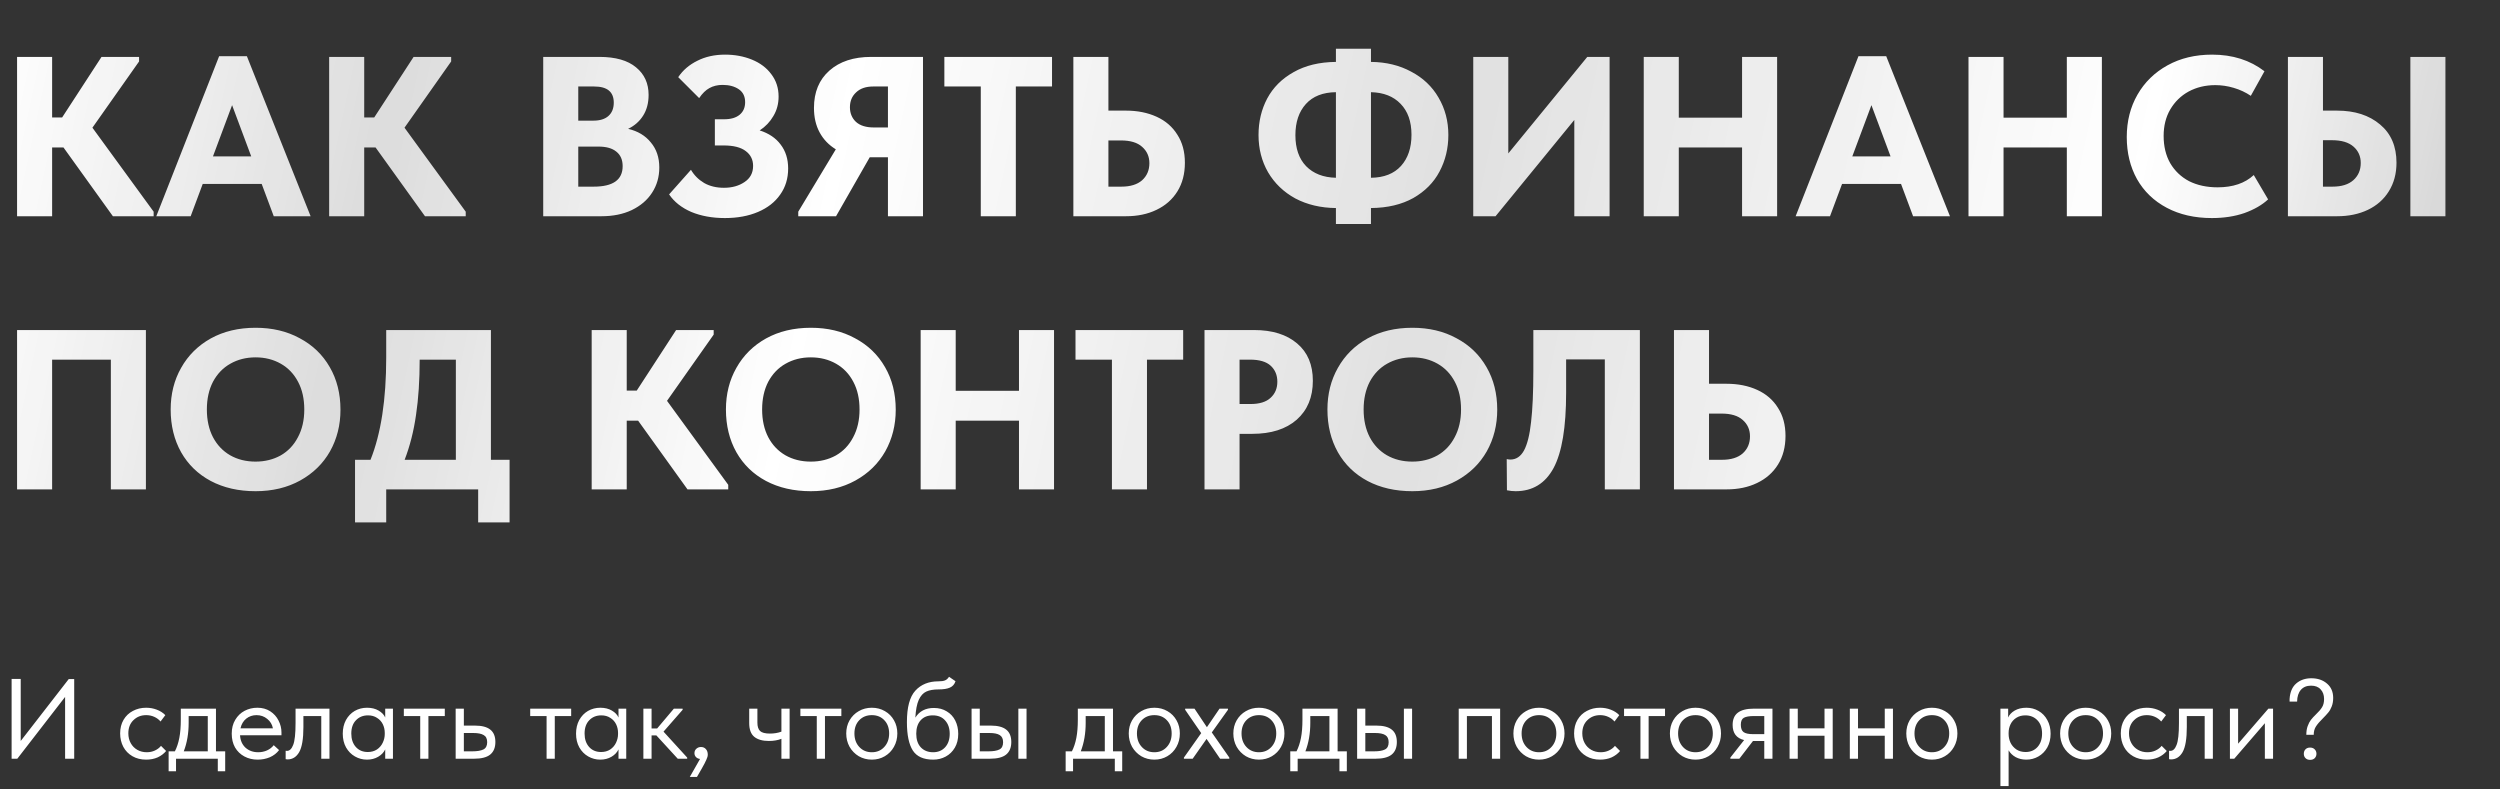
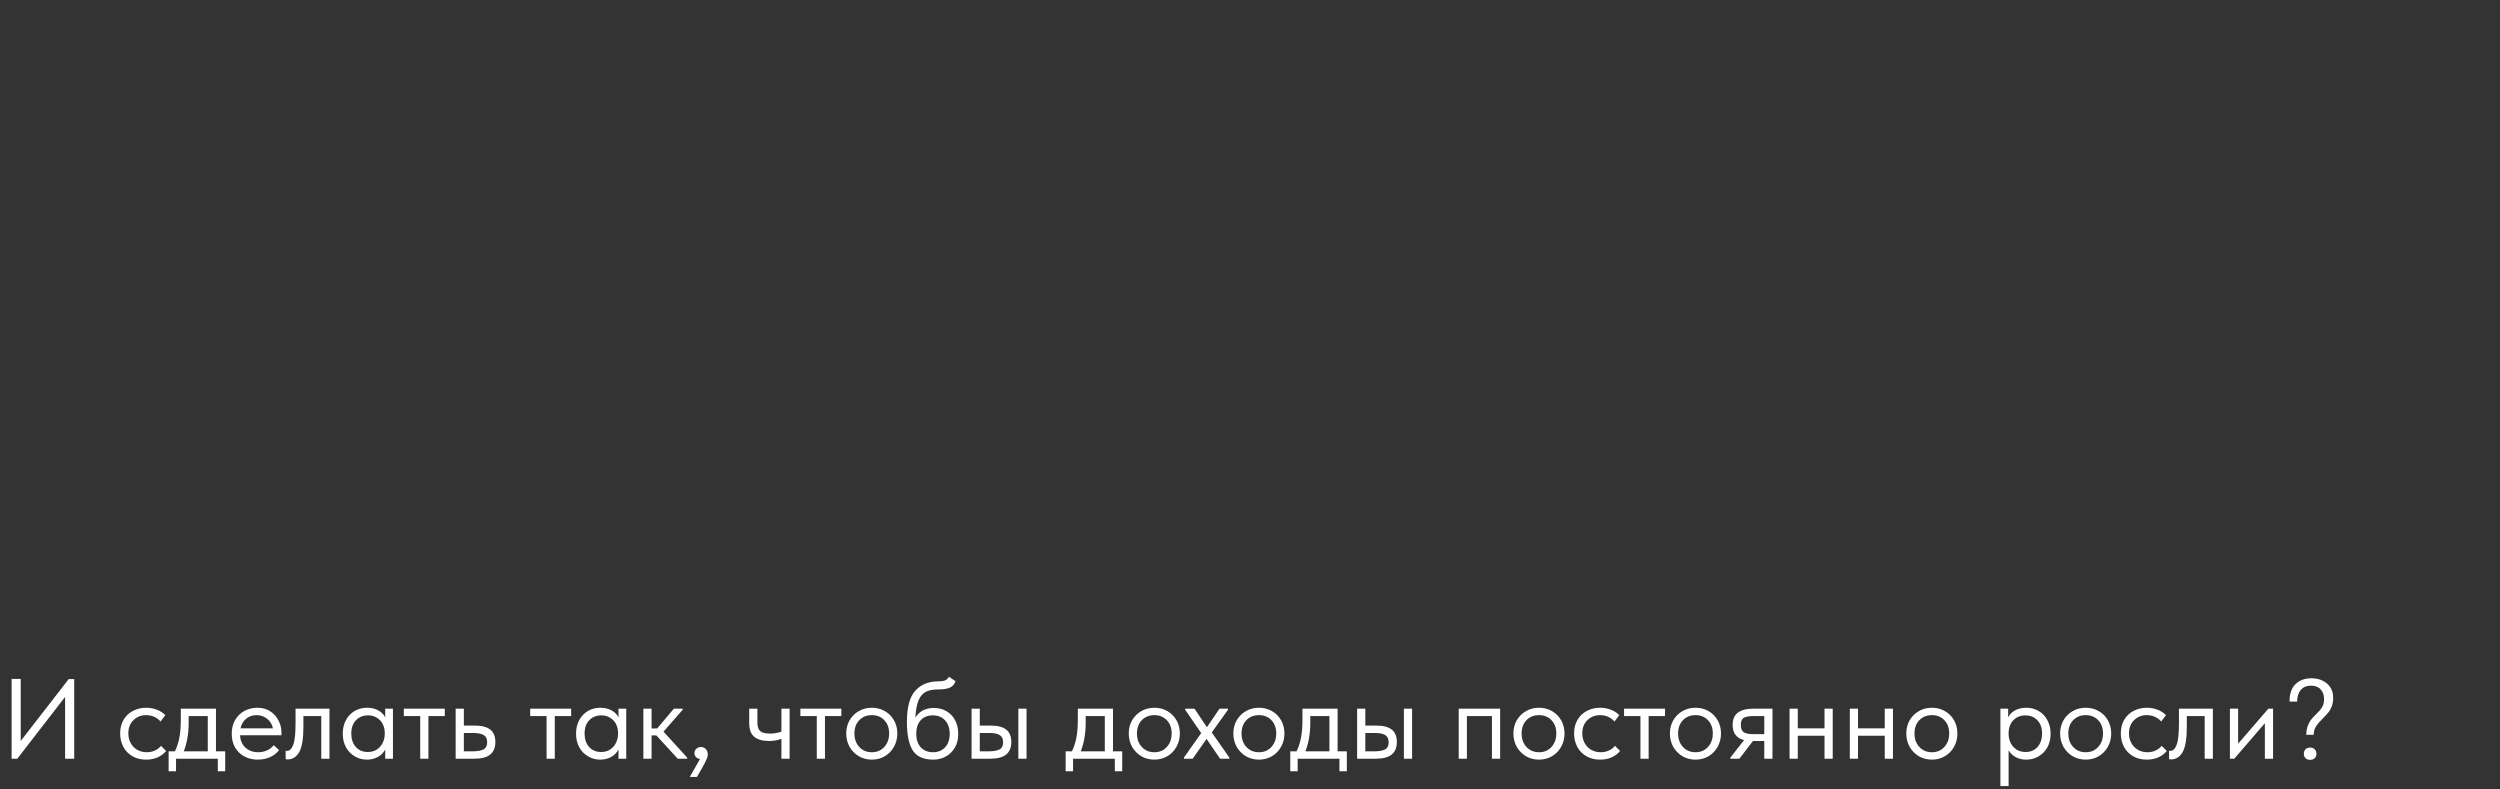
<svg xmlns="http://www.w3.org/2000/svg" width="659" height="208" viewBox="0 0 659 208" fill="none">
  <rect x="0" y="0" width="659" height="208" fill="#333333" stroke="none" />
-   <path d="M36.66 16.2L24.36 33.66L40.5 55.8V57H29.76L16.74 38.88H13.74V57H4.5V15H13.74V30.96H16.38L26.76 15H36.66V16.2ZM81.88 57H72.16L68.98 48.48H53.44L50.26 57H41.2L57.76 14.82H65.08L81.88 57ZM61.18 27.72L56.14 41.22H66.22L61.18 27.72ZM118.926 16.2L106.626 33.66L122.766 55.8V57H112.026L99.006 38.88H96.006V57H86.766V15H96.006V30.96H98.646L109.026 15H118.926V16.2ZM173.791 44.16C173.791 46.64 173.151 48.86 171.871 50.82C170.631 52.74 168.851 54.26 166.531 55.38C164.251 56.46 161.591 57 158.551 57H143.191V15H158.011C162.251 15 165.471 15.92 167.671 17.76C169.871 19.56 170.971 21.98 170.971 25.02C170.971 27.14 170.491 28.96 169.531 30.48C168.571 32 167.251 33.16 165.571 33.96C168.131 34.56 170.131 35.76 171.571 37.56C173.051 39.32 173.791 41.52 173.791 44.16ZM156.631 22.8H152.431V31.8H156.451C158.131 31.8 159.431 31.4 160.351 30.6C161.311 29.76 161.791 28.58 161.791 27.06C161.791 24.22 160.071 22.8 156.631 22.8ZM156.511 49.2C161.591 49.2 164.131 47.4 164.131 43.8C164.131 42.12 163.571 40.84 162.451 39.96C161.371 39.08 159.811 38.64 157.771 38.64H152.431V49.2H156.511ZM207.757 44.4C207.757 47.04 207.057 49.34 205.657 51.3C204.297 53.26 202.357 54.78 199.837 55.86C197.317 56.94 194.397 57.48 191.077 57.48C187.757 57.48 184.797 56.94 182.197 55.86C179.637 54.74 177.697 53.2 176.377 51.24L182.137 44.76C182.977 46.2 184.137 47.36 185.617 48.24C187.097 49.08 188.837 49.5 190.837 49.5C192.957 49.5 194.757 49 196.237 48C197.757 47 198.517 45.58 198.517 43.74C198.517 42.1 197.877 40.8 196.597 39.84C195.317 38.84 193.357 38.34 190.717 38.34H188.437V31.44H190.897C192.657 31.44 194.017 31.04 194.977 30.24C195.937 29.44 196.417 28.34 196.417 26.94C196.417 25.42 195.857 24.28 194.737 23.52C193.617 22.76 192.197 22.38 190.477 22.38C189.157 22.38 187.997 22.66 186.997 23.22C186.037 23.74 185.137 24.62 184.297 25.86L178.777 20.34C180.017 18.5 181.697 17.06 183.817 16.02C185.937 14.94 188.377 14.4 191.137 14.4C193.697 14.4 196.057 14.84 198.217 15.72C200.377 16.6 202.077 17.88 203.317 19.56C204.597 21.24 205.237 23.2 205.237 25.44C205.237 27.36 204.777 29.08 203.857 30.6C202.977 32.12 201.777 33.38 200.257 34.38C202.657 35.14 204.497 36.38 205.777 38.1C207.097 39.82 207.757 41.92 207.757 44.4ZM243.301 15V57H234.061V41.46H229.261L220.381 57H210.421V55.8L220.321 39.36C218.481 38.24 217.061 36.76 216.061 34.92C215.061 33.08 214.561 30.92 214.561 28.44C214.561 24.28 215.921 21 218.641 18.6C221.361 16.2 225.021 15 229.621 15H243.301ZM234.061 33.6V22.8H230.161C228.241 22.8 226.741 23.32 225.661 24.36C224.581 25.36 224.041 26.66 224.041 28.26C224.041 29.82 224.561 31.1 225.601 32.1C226.681 33.1 228.261 33.6 230.341 33.6H234.061ZM267.773 57H258.533V22.8H248.933V15H277.313V22.8H267.773V57ZM282.938 57V15H292.178V29.16H296.798C299.838 29.16 302.538 29.7 304.898 30.78C307.258 31.86 309.078 33.44 310.358 35.52C311.678 37.56 312.337 40.02 312.337 42.9C312.337 45.82 311.678 48.34 310.358 50.46C309.038 52.58 307.198 54.2 304.838 55.32C302.518 56.44 299.838 57 296.798 57H282.938ZM295.598 49.2C297.958 49.2 299.778 48.64 301.058 47.52C302.338 46.36 302.978 44.86 302.978 43.02C302.978 41.26 302.338 39.82 301.058 38.7C299.818 37.58 297.958 37.02 295.478 37.02H292.178V49.2H295.598ZM361.387 54.84V59.04H352.147V54.84C348.147 54.8 344.587 53.96 341.467 52.32C338.387 50.64 335.987 48.34 334.267 45.42C332.587 42.5 331.747 39.22 331.747 35.58C331.747 32.06 332.507 28.86 334.027 25.98C335.587 23.06 337.907 20.74 340.987 19.02C344.067 17.26 347.787 16.36 352.147 16.32V12.84H361.387V16.32C365.387 16.36 368.927 17.22 372.007 18.9C375.127 20.54 377.527 22.82 379.207 25.74C380.927 28.66 381.787 31.94 381.787 35.58C381.787 39.1 381.007 42.32 379.447 45.24C377.927 48.12 375.627 50.44 372.547 52.2C369.467 53.92 365.747 54.8 361.387 54.84ZM352.147 46.86V24.3C348.707 24.34 346.067 25.38 344.227 27.42C342.387 29.46 341.467 32.2 341.467 35.64C341.467 39.12 342.407 41.84 344.287 43.8C346.207 45.76 348.827 46.78 352.147 46.86ZM361.387 46.86C364.827 46.82 367.467 45.78 369.307 43.74C371.147 41.7 372.067 38.96 372.067 35.52C372.067 32.04 371.107 29.32 369.187 27.36C367.307 25.4 364.707 24.38 361.387 24.3V46.86ZM397.588 40.44L418.408 15H424.288V57H414.988V31.62L394.228 57H388.348V15H397.588V40.44ZM459.209 31.02V15H468.449V57H459.209V38.88H442.529V57H433.289V15H442.529V31.02H459.209ZM514.009 57H504.289L501.109 48.48H485.569L482.389 57H473.329L489.889 14.82H497.209L514.009 57ZM493.309 27.72L488.269 41.22H498.349L493.309 27.72ZM544.815 31.02V15H554.055V57H544.815V38.88H528.135V57H518.895V15H528.135V31.02H544.815ZM560.614 36.12C560.614 31.96 561.554 28.24 563.434 24.96C565.314 21.68 567.954 19.1 571.354 17.22C574.754 15.34 578.674 14.4 583.114 14.4C588.514 14.4 593.114 15.86 596.914 18.78L593.314 25.26C591.954 24.34 590.454 23.64 588.814 23.16C587.214 22.68 585.594 22.44 583.954 22.44C581.354 22.44 579.014 23 576.934 24.12C574.894 25.24 573.274 26.82 572.074 28.86C570.914 30.86 570.334 33.18 570.334 35.82C570.334 38.58 570.914 40.98 572.074 43.02C573.274 45.06 574.934 46.64 577.054 47.76C579.214 48.84 581.714 49.38 584.554 49.38C588.594 49.38 591.774 48.3 594.094 46.14L597.874 52.56C596.274 54.04 594.194 55.24 591.634 56.16C589.074 57.04 586.214 57.48 583.054 57.48C578.534 57.48 574.574 56.58 571.174 54.78C567.774 52.98 565.154 50.46 563.314 47.22C561.514 43.98 560.614 40.28 560.614 36.12ZM603.094 57V15H612.334V29.16H616.054C620.734 29.16 624.514 30.38 627.394 32.82C630.274 35.22 631.714 38.58 631.714 42.9C631.714 45.78 631.034 48.3 629.674 50.46C628.354 52.58 626.514 54.2 624.154 55.32C621.794 56.44 619.094 57 616.054 57H603.094ZM644.614 57H635.374V15H644.614V57ZM614.854 49.2C617.214 49.2 619.034 48.64 620.314 47.52C621.634 46.36 622.294 44.84 622.294 42.96C622.294 41.2 621.654 39.76 620.374 38.64C619.094 37.52 617.214 36.96 614.734 36.96H612.334V49.2H614.854ZM4.5 129V87H38.46V129H29.22V94.8H13.74V129H4.5ZM44.989 107.94C44.989 103.86 45.909 100.2 47.749 96.96C49.589 93.68 52.189 91.1 55.549 89.22C58.949 87.34 62.889 86.4 67.369 86.4C71.769 86.4 75.649 87.32 79.009 89.16C82.409 90.96 85.049 93.5 86.929 96.78C88.809 100.02 89.749 103.76 89.749 108C89.749 112.04 88.829 115.7 86.989 118.98C85.149 122.22 82.529 124.78 79.129 126.66C75.729 128.54 71.809 129.48 67.369 129.48C62.889 129.48 58.949 128.58 55.549 126.78C52.189 124.98 49.589 122.46 47.749 119.22C45.909 115.94 44.989 112.18 44.989 107.94ZM80.209 107.94C80.209 105.14 79.669 102.72 78.589 100.68C77.509 98.6 75.989 97 74.029 95.88C72.069 94.76 69.849 94.2 67.369 94.2C64.889 94.2 62.669 94.76 60.709 95.88C58.789 96.96 57.269 98.54 56.149 100.62C55.069 102.7 54.529 105.14 54.529 107.94C54.529 110.74 55.069 113.18 56.149 115.26C57.229 117.3 58.729 118.88 60.649 120C62.609 121.12 64.849 121.68 67.369 121.68C69.809 121.68 72.009 121.14 73.969 120.06C75.929 118.94 77.449 117.34 78.529 115.26C79.649 113.18 80.209 110.74 80.209 107.94ZM129.405 121.2H134.325V137.7H126.045V129H101.805V137.7H93.585V121.2H97.665C100.425 114.32 101.805 105.34 101.805 94.26V87H129.405V121.2ZM110.625 94.8C110.625 100.24 110.305 105.1 109.665 109.38C109.065 113.62 108.065 117.56 106.665 121.2H120.165V94.8H110.625ZM188.125 88.2L175.825 105.66L191.965 127.8V129H181.225L168.205 110.88H165.205V129H155.965V87H165.205V102.96H167.845L178.225 87H188.125V88.2ZM191.356 107.94C191.356 103.86 192.276 100.2 194.116 96.96C195.956 93.68 198.556 91.1 201.916 89.22C205.316 87.34 209.256 86.4 213.736 86.4C218.136 86.4 222.016 87.32 225.376 89.16C228.776 90.96 231.416 93.5 233.296 96.78C235.176 100.02 236.116 103.76 236.116 108C236.116 112.04 235.196 115.7 233.356 118.98C231.516 122.22 228.896 124.78 225.496 126.66C222.096 128.54 218.176 129.48 213.736 129.48C209.256 129.48 205.316 128.58 201.916 126.78C198.556 124.98 195.956 122.46 194.116 119.22C192.276 115.94 191.356 112.18 191.356 107.94ZM226.576 107.94C226.576 105.14 226.036 102.72 224.956 100.68C223.876 98.6 222.356 97 220.396 95.88C218.436 94.76 216.216 94.2 213.736 94.2C211.256 94.2 209.036 94.76 207.076 95.88C205.156 96.96 203.636 98.54 202.516 100.62C201.436 102.7 200.896 105.14 200.896 107.94C200.896 110.74 201.436 113.18 202.516 115.26C203.596 117.3 205.096 118.88 207.016 120C208.976 121.12 211.216 121.68 213.736 121.68C216.176 121.68 218.376 121.14 220.336 120.06C222.296 118.94 223.816 117.34 224.896 115.26C226.016 113.18 226.576 110.74 226.576 107.94ZM268.604 103.02V87H277.844V129H268.604V110.88H251.924V129H242.684V87H251.924V103.02H268.604ZM302.343 129H293.103V94.8H283.503V87H311.883V94.8H302.343V129ZM330.588 87C335.388 87 339.168 88.18 341.928 90.54C344.688 92.86 346.068 96.14 346.068 100.38C346.068 104.7 344.648 108.12 341.808 110.64C338.968 113.12 335.068 114.36 330.108 114.36H326.748V129H317.508V87H330.588ZM329.628 106.5C331.988 106.5 333.748 105.96 334.908 104.88C336.108 103.8 336.708 102.38 336.708 100.62C336.708 98.9 336.128 97.5 334.968 96.42C333.808 95.34 331.988 94.8 329.508 94.8H326.748V106.5H329.628ZM349.911 107.94C349.911 103.86 350.831 100.2 352.671 96.96C354.511 93.68 357.111 91.1 360.471 89.22C363.871 87.34 367.811 86.4 372.291 86.4C376.691 86.4 380.571 87.32 383.931 89.16C387.331 90.96 389.971 93.5 391.851 96.78C393.731 100.02 394.671 103.76 394.671 108C394.671 112.04 393.751 115.7 391.911 118.98C390.071 122.22 387.451 124.78 384.051 126.66C380.651 128.54 376.731 129.48 372.291 129.48C367.811 129.48 363.871 128.58 360.471 126.78C357.111 124.98 354.511 122.46 352.671 119.22C350.831 115.94 349.911 112.18 349.911 107.94ZM385.131 107.94C385.131 105.14 384.591 102.72 383.511 100.68C382.431 98.6 380.911 97 378.951 95.88C376.991 94.76 374.771 94.2 372.291 94.2C369.811 94.2 367.591 94.76 365.631 95.88C363.711 96.96 362.191 98.54 361.071 100.62C359.991 102.7 359.451 105.14 359.451 107.94C359.451 110.74 359.991 113.18 361.071 115.26C362.151 117.3 363.651 118.88 365.571 120C367.531 121.12 369.771 121.68 372.291 121.68C374.731 121.68 376.931 121.14 378.891 120.06C380.851 118.94 382.371 117.34 383.451 115.26C384.571 113.18 385.131 110.74 385.131 107.94ZM397.23 129.24L397.17 121.02C397.57 121.1 397.89 121.14 398.13 121.14C399.65 121.14 400.85 120.34 401.73 118.74C402.61 117.1 403.23 114.6 403.59 111.24C403.99 107.88 404.19 103.38 404.19 97.74V87H432.27V129H423.03V94.74H412.83V103.56C412.83 112.64 411.73 119.24 409.53 123.36C407.33 127.44 403.99 129.48 399.51 129.48C398.79 129.48 398.03 129.4 397.23 129.24ZM441.258 129V87H450.498V101.16H455.118C458.158 101.16 460.858 101.7 463.218 102.78C465.578 103.86 467.398 105.44 468.678 107.52C469.998 109.56 470.658 112.02 470.658 114.9C470.658 117.82 469.998 120.34 468.678 122.46C467.358 124.58 465.518 126.2 463.158 127.32C460.838 128.44 458.158 129 455.118 129H441.258ZM453.918 121.2C456.278 121.2 458.098 120.64 459.378 119.52C460.658 118.36 461.298 116.86 461.298 115.02C461.298 113.26 460.658 111.82 459.378 110.7C458.138 109.58 456.278 109.02 453.798 109.02H450.498V121.2H453.918Z" fill="url(#paint0_linear_531_185)" />
  <path d="M5.46 195.32L18.12 179H19.56V200H17.16V183.71L4.56 200H3.06V178.97H5.46V195.32ZM31.67 193.34C31.67 191.96 31.97 190.76 32.57 189.74C33.17 188.72 33.99 187.94 35.03 187.4C36.07 186.84 37.23 186.56 38.51 186.56C39.51 186.56 40.45 186.73 41.33 187.07C42.23 187.41 42.98 187.89 43.58 188.51L42.32 190.19C41.88 189.67 41.33 189.26 40.67 188.96C40.01 188.66 39.3 188.51 38.54 188.51C37.2 188.51 36.08 188.95 35.18 189.83C34.28 190.69 33.83 191.85 33.83 193.31C33.83 194.27 34.04 195.13 34.46 195.89C34.88 196.65 35.46 197.24 36.2 197.66C36.94 198.08 37.77 198.29 38.69 198.29C39.47 198.29 40.18 198.14 40.82 197.84C41.48 197.54 42.02 197.13 42.44 196.61L43.79 197.96C43.21 198.66 42.47 199.22 41.57 199.64C40.67 200.04 39.65 200.24 38.51 200.24C37.15 200.24 35.95 199.94 34.91 199.34C33.87 198.74 33.07 197.92 32.51 196.88C31.95 195.82 31.67 194.64 31.67 193.34ZM56.93 198.05H59.36V203.3H57.41V200H46.4V203.3H44.45V198.05H46.1C46.62 197.03 47.01 195.85 47.27 194.51C47.53 193.17 47.66 191.57 47.66 189.71V186.8H56.93V198.05ZM49.73 190.55C49.73 193.33 49.3 195.83 48.44 198.05H54.77V188.75H49.73V190.55ZM74.194 193.82H63.274C63.354 195.18 63.834 196.27 64.714 197.09C65.614 197.89 66.724 198.29 68.044 198.29C68.884 198.29 69.664 198.13 70.384 197.81C71.124 197.47 71.714 197.01 72.154 196.43L73.564 197.72C72.944 198.54 72.134 199.17 71.134 199.61C70.134 200.03 69.064 200.24 67.924 200.24C66.624 200.24 65.454 199.96 64.414 199.4C63.374 198.84 62.554 198.05 61.954 197.03C61.374 195.99 61.084 194.78 61.084 193.4C61.084 191.98 61.394 190.76 62.014 189.74C62.634 188.7 63.454 187.91 64.474 187.37C65.514 186.83 66.634 186.56 67.834 186.56C69.134 186.56 70.264 186.87 71.224 187.49C72.184 188.11 72.914 188.92 73.414 189.92C73.934 190.92 74.194 191.97 74.194 193.07V193.82ZM63.394 191.99H71.944C71.744 190.97 71.244 190.14 70.444 189.5C69.644 188.84 68.704 188.51 67.624 188.51C66.584 188.51 65.674 188.82 64.894 189.44C64.134 190.06 63.634 190.91 63.394 191.99ZM75.298 200.12V197.9C75.398 197.92 75.518 197.93 75.658 197.93C76.338 197.93 76.878 197.41 77.278 196.37C77.698 195.33 77.908 193.4 77.908 190.58V186.8H86.848V200H84.688V188.75H79.978V191.66C79.978 194.76 79.608 196.96 78.868 198.26C78.128 199.54 77.108 200.18 75.808 200.18C75.588 200.18 75.418 200.16 75.298 200.12ZM101.542 186.8H103.582V200H101.542V197.54C101.162 198.34 100.542 198.99 99.682 199.49C98.822 199.99 97.842 200.24 96.742 200.24C95.602 200.24 94.542 199.96 93.562 199.4C92.582 198.84 91.802 198.05 91.222 197.03C90.642 195.99 90.352 194.78 90.352 193.4C90.352 192.04 90.632 190.84 91.192 189.8C91.772 188.76 92.542 187.96 93.502 187.4C94.482 186.84 95.562 186.56 96.742 186.56C97.942 186.56 98.962 186.81 99.802 187.31C100.662 187.81 101.242 188.42 101.542 189.14V186.8ZM101.422 193.49V193.19C101.422 192.37 101.252 191.61 100.912 190.91C100.572 190.21 100.062 189.65 99.382 189.23C98.722 188.79 97.932 188.57 97.012 188.57C95.712 188.57 94.652 189 93.832 189.86C93.012 190.7 92.602 191.87 92.602 193.37C92.602 194.83 93.002 196.01 93.802 196.91C94.602 197.79 95.652 198.23 96.952 198.23C97.872 198.23 98.672 198.01 99.352 197.57C100.032 197.11 100.542 196.52 100.882 195.8C101.242 195.06 101.422 194.29 101.422 193.49ZM112.93 200H110.77V188.75H106.45V186.8H117.25V188.75H112.93V200ZM120.111 200V186.8H122.271V191.27H125.241C127.021 191.27 128.351 191.62 129.231 192.32C130.131 193.02 130.581 194.11 130.581 195.59C130.581 197.07 130.121 198.18 129.201 198.92C128.301 199.64 126.881 200 124.941 200H120.111ZM124.521 198.05C125.761 198.05 126.721 197.89 127.401 197.57C128.081 197.23 128.421 196.59 128.421 195.65C128.421 194.73 128.111 194.1 127.491 193.76C126.891 193.4 125.981 193.22 124.761 193.22H122.271V198.05H124.521ZM146.24 200H144.08V188.75H139.76V186.8H150.56V188.75H146.24V200ZM163.036 186.8H165.076V200H163.036V197.54C162.656 198.34 162.036 198.99 161.176 199.49C160.316 199.99 159.336 200.24 158.236 200.24C157.096 200.24 156.036 199.96 155.056 199.4C154.076 198.84 153.296 198.05 152.716 197.03C152.136 195.99 151.846 194.78 151.846 193.4C151.846 192.04 152.126 190.84 152.686 189.8C153.266 188.76 154.036 187.96 154.996 187.4C155.976 186.84 157.056 186.56 158.236 186.56C159.436 186.56 160.456 186.81 161.296 187.31C162.156 187.81 162.736 188.42 163.036 189.14V186.8ZM162.916 193.49V193.19C162.916 192.37 162.746 191.61 162.406 190.91C162.066 190.21 161.556 189.65 160.876 189.23C160.216 188.79 159.426 188.57 158.506 188.57C157.206 188.57 156.146 189 155.326 189.86C154.506 190.7 154.096 191.87 154.096 193.37C154.096 194.83 154.496 196.01 155.296 196.91C156.096 197.79 157.146 198.23 158.446 198.23C159.366 198.23 160.166 198.01 160.846 197.57C161.526 197.11 162.036 196.52 162.376 195.8C162.736 195.06 162.916 194.29 162.916 193.49ZM179.944 187.1L174.904 192.86L181.144 199.7V200H178.654L173.014 193.85H171.754V200H169.594V186.8H171.754V192.02H173.224L177.634 186.8H179.944V187.1ZM186.569 198.92C186.569 199.3 186.439 199.76 186.179 200.3C185.939 200.86 185.539 201.63 184.979 202.61L183.719 204.8H181.829L184.529 200.06C184.069 200 183.709 199.83 183.449 199.55C183.189 199.27 183.059 198.93 183.059 198.53C183.059 198.05 183.229 197.66 183.569 197.36C183.909 197.06 184.309 196.91 184.769 196.91C185.309 196.91 185.739 197.09 186.059 197.45C186.399 197.81 186.569 198.3 186.569 198.92ZM205.981 186.8H208.141V200H205.981V194.75C205.041 195.13 203.941 195.32 202.681 195.32C201.001 195.32 199.711 194.95 198.811 194.21C197.931 193.47 197.491 192.27 197.491 190.61V186.8H199.651V190.49C199.651 191.49 199.881 192.22 200.341 192.68C200.821 193.14 201.691 193.37 202.951 193.37C204.071 193.37 205.081 193.2 205.981 192.86V186.8ZM217.461 200H215.301V188.75H210.981V186.8H221.781V188.75H217.461V200ZM223.067 193.34C223.067 192.06 223.357 190.91 223.937 189.89C224.537 188.85 225.347 188.04 226.367 187.46C227.387 186.86 228.537 186.56 229.817 186.56C231.097 186.56 232.247 186.86 233.267 187.46C234.287 188.04 235.087 188.85 235.667 189.89C236.247 190.91 236.537 192.06 236.537 193.34C236.537 194.64 236.237 195.82 235.637 196.88C235.057 197.92 234.257 198.74 233.237 199.34C232.217 199.94 231.077 200.24 229.817 200.24C228.557 200.24 227.407 199.94 226.367 199.34C225.347 198.72 224.537 197.89 223.937 196.85C223.357 195.79 223.067 194.62 223.067 193.34ZM234.377 193.34C234.377 191.9 233.957 190.74 233.117 189.86C232.277 188.96 231.177 188.51 229.817 188.51C228.457 188.51 227.347 188.96 226.487 189.86C225.647 190.74 225.227 191.9 225.227 193.34C225.227 194.8 225.657 195.99 226.517 196.91C227.377 197.83 228.477 198.29 229.817 198.29C231.157 198.29 232.247 197.83 233.087 196.91C233.947 195.99 234.377 194.8 234.377 193.34ZM252.593 193.46C252.593 194.86 252.293 196.07 251.693 197.09C251.093 198.11 250.293 198.89 249.293 199.43C248.293 199.97 247.193 200.24 245.993 200.24C243.453 200.24 241.663 199.44 240.623 197.84C239.583 196.22 239.063 193.72 239.063 190.34C239.063 186.44 239.803 183.68 241.283 182.06C242.783 180.42 244.803 179.6 247.343 179.6C248.103 179.6 248.683 179.52 249.083 179.36C249.503 179.2 249.863 178.88 250.163 178.4L251.873 179.57C251.613 180.37 251.123 180.93 250.403 181.25C249.703 181.57 248.703 181.73 247.403 181.73C246.063 181.73 244.983 181.92 244.163 182.3C243.343 182.68 242.683 183.41 242.183 184.49C241.703 185.55 241.403 187.11 241.283 189.17C242.343 187.47 243.973 186.62 246.173 186.62C247.473 186.62 248.603 186.92 249.563 187.52C250.543 188.1 251.293 188.91 251.813 189.95C252.333 190.99 252.593 192.16 252.593 193.46ZM250.343 193.43C250.343 191.97 249.943 190.8 249.143 189.92C248.363 189.02 247.273 188.57 245.873 188.57C244.513 188.57 243.443 189.01 242.663 189.89C241.903 190.75 241.523 191.92 241.523 193.4C241.523 194.94 241.923 196.14 242.723 197C243.543 197.86 244.623 198.29 245.963 198.29C247.283 198.29 248.343 197.85 249.143 196.97C249.943 196.09 250.343 194.91 250.343 193.43ZM261.237 191.27C263.017 191.27 264.347 191.62 265.227 192.32C266.127 193.02 266.577 194.11 266.577 195.59C266.577 197.07 266.117 198.18 265.197 198.92C264.297 199.64 262.877 200 260.937 200H256.107V186.8H258.267V191.27H261.237ZM270.597 200H268.437V186.8H270.597V200ZM260.607 198.05C261.847 198.05 262.787 197.89 263.427 197.57C264.087 197.25 264.417 196.61 264.417 195.65C264.417 194.75 264.117 194.12 263.517 193.76C262.937 193.4 262.047 193.22 260.847 193.22H258.267V198.05H260.607ZM293.385 198.05H295.815V203.3H293.865V200H282.855V203.3H280.905V198.05H282.555C283.075 197.03 283.465 195.85 283.725 194.51C283.985 193.17 284.115 191.57 284.115 189.71V186.8H293.385V198.05ZM286.185 190.55C286.185 193.33 285.755 195.83 284.895 198.05H291.225V188.75H286.185V190.55ZM297.539 193.34C297.539 192.06 297.829 190.91 298.409 189.89C299.009 188.85 299.819 188.04 300.839 187.46C301.859 186.86 303.009 186.56 304.289 186.56C305.569 186.56 306.719 186.86 307.739 187.46C308.759 188.04 309.559 188.85 310.139 189.89C310.719 190.91 311.009 192.06 311.009 193.34C311.009 194.64 310.709 195.82 310.109 196.88C309.529 197.92 308.729 198.74 307.709 199.34C306.689 199.94 305.549 200.24 304.289 200.24C303.029 200.24 301.879 199.94 300.839 199.34C299.819 198.72 299.009 197.89 298.409 196.85C297.829 195.79 297.539 194.62 297.539 193.34ZM308.849 193.34C308.849 191.9 308.429 190.74 307.589 189.86C306.749 188.96 305.649 188.51 304.289 188.51C302.929 188.51 301.819 188.96 300.959 189.86C300.119 190.74 299.699 191.9 299.699 193.34C299.699 194.8 300.129 195.99 300.989 196.91C301.849 197.83 302.949 198.29 304.289 198.29C305.629 198.29 306.719 197.83 307.559 196.91C308.419 195.99 308.849 194.8 308.849 193.34ZM323.689 187.1L319.429 193.07L324.049 199.7V200H321.619L318.049 194.78L314.389 200H312.079V199.7L316.639 193.25L312.409 187.1V186.8H314.869L318.139 191.69L321.469 186.8H323.689V187.1ZM325.108 193.34C325.108 192.06 325.398 190.91 325.978 189.89C326.578 188.85 327.388 188.04 328.408 187.46C329.428 186.86 330.578 186.56 331.858 186.56C333.138 186.56 334.288 186.86 335.308 187.46C336.328 188.04 337.128 188.85 337.708 189.89C338.288 190.91 338.578 192.06 338.578 193.34C338.578 194.64 338.278 195.82 337.678 196.88C337.098 197.92 336.298 198.74 335.278 199.34C334.258 199.94 333.118 200.24 331.858 200.24C330.598 200.24 329.448 199.94 328.408 199.34C327.388 198.72 326.578 197.89 325.978 196.85C325.398 195.79 325.108 194.62 325.108 193.34ZM336.418 193.34C336.418 191.9 335.998 190.74 335.158 189.86C334.318 188.96 333.218 188.51 331.858 188.51C330.498 188.51 329.388 188.96 328.528 189.86C327.688 190.74 327.268 191.9 327.268 193.34C327.268 194.8 327.698 195.99 328.558 196.91C329.418 197.83 330.518 198.29 331.858 198.29C333.198 198.29 334.288 197.83 335.128 196.91C335.988 195.99 336.418 194.8 336.418 193.34ZM352.594 198.05H355.024V203.3H353.074V200H342.064V203.3H340.114V198.05H341.764C342.284 197.03 342.674 195.85 342.934 194.51C343.194 193.17 343.324 191.57 343.324 189.71V186.8H352.594V198.05ZM345.394 190.55C345.394 193.33 344.964 195.83 344.104 198.05H350.434V188.75H345.394V190.55ZM362.868 191.27C364.648 191.27 365.978 191.62 366.858 192.32C367.758 193.02 368.208 194.11 368.208 195.59C368.208 197.07 367.748 198.18 366.828 198.92C365.928 199.64 364.508 200 362.568 200H357.738V186.8H359.898V191.27H362.868ZM372.228 200H370.068V186.8H372.228V200ZM362.238 198.05C363.478 198.05 364.418 197.89 365.058 197.57C365.718 197.25 366.048 196.61 366.048 195.65C366.048 194.75 365.748 194.12 365.148 193.76C364.568 193.4 363.678 193.22 362.478 193.22H359.898V198.05H362.238ZM386.676 200H384.516V186.8H395.436V200H393.276V188.75H386.676V200ZM398.936 193.34C398.936 192.06 399.226 190.91 399.806 189.89C400.406 188.85 401.216 188.04 402.236 187.46C403.256 186.86 404.406 186.56 405.686 186.56C406.966 186.56 408.116 186.86 409.136 187.46C410.156 188.04 410.956 188.85 411.536 189.89C412.116 190.91 412.406 192.06 412.406 193.34C412.406 194.64 412.106 195.82 411.506 196.88C410.926 197.92 410.126 198.74 409.106 199.34C408.086 199.94 406.946 200.24 405.686 200.24C404.426 200.24 403.276 199.94 402.236 199.34C401.216 198.72 400.406 197.89 399.806 196.85C399.226 195.79 398.936 194.62 398.936 193.34ZM410.246 193.34C410.246 191.9 409.826 190.74 408.986 189.86C408.146 188.96 407.046 188.51 405.686 188.51C404.326 188.51 403.216 188.96 402.356 189.86C401.516 190.74 401.096 191.9 401.096 193.34C401.096 194.8 401.526 195.99 402.386 196.91C403.246 197.83 404.346 198.29 405.686 198.29C407.026 198.29 408.116 197.83 408.956 196.91C409.816 195.99 410.246 194.8 410.246 193.34ZM414.932 193.34C414.932 191.96 415.232 190.76 415.832 189.74C416.432 188.72 417.252 187.94 418.292 187.4C419.332 186.84 420.492 186.56 421.772 186.56C422.772 186.56 423.712 186.73 424.592 187.07C425.492 187.41 426.242 187.89 426.842 188.51L425.582 190.19C425.142 189.67 424.592 189.26 423.932 188.96C423.272 188.66 422.562 188.51 421.802 188.51C420.462 188.51 419.342 188.95 418.442 189.83C417.542 190.69 417.092 191.85 417.092 193.31C417.092 194.27 417.302 195.13 417.722 195.89C418.142 196.65 418.722 197.24 419.462 197.66C420.202 198.08 421.032 198.29 421.952 198.29C422.732 198.29 423.442 198.14 424.082 197.84C424.742 197.54 425.282 197.13 425.702 196.61L427.052 197.96C426.472 198.66 425.732 199.22 424.832 199.64C423.932 200.04 422.912 200.24 421.772 200.24C420.412 200.24 419.212 199.94 418.172 199.34C417.132 198.74 416.332 197.92 415.772 196.88C415.212 195.82 414.932 194.64 414.932 193.34ZM434.58 200H432.42V188.75H428.1V186.8H438.9V188.75H434.58V200ZM440.186 193.34C440.186 192.06 440.476 190.91 441.056 189.89C441.656 188.85 442.466 188.04 443.486 187.46C444.506 186.86 445.656 186.56 446.936 186.56C448.216 186.56 449.366 186.86 450.386 187.46C451.406 188.04 452.206 188.85 452.786 189.89C453.366 190.91 453.656 192.06 453.656 193.34C453.656 194.64 453.356 195.82 452.756 196.88C452.176 197.92 451.376 198.74 450.356 199.34C449.336 199.94 448.196 200.24 446.936 200.24C445.676 200.24 444.526 199.94 443.486 199.34C442.466 198.72 441.656 197.89 441.056 196.85C440.476 195.79 440.186 194.62 440.186 193.34ZM451.496 193.34C451.496 191.9 451.076 190.74 450.236 189.86C449.396 188.96 448.296 188.51 446.936 188.51C445.576 188.51 444.466 188.96 443.606 189.86C442.766 190.74 442.346 191.9 442.346 193.34C442.346 194.8 442.776 195.99 443.636 196.91C444.496 197.83 445.596 198.29 446.936 198.29C448.276 198.29 449.366 197.83 450.206 196.91C451.066 195.99 451.496 194.8 451.496 193.34ZM467.222 186.8V200H465.062V195.32H462.092L458.492 200H456.122V199.7L459.752 195.08C457.732 194.6 456.722 193.27 456.722 191.09C456.722 189.65 457.172 188.58 458.072 187.88C458.992 187.16 460.412 186.8 462.332 186.8H467.222ZM465.062 193.52V188.75H462.332C461.132 188.75 460.252 188.9 459.692 189.2C459.152 189.5 458.882 190.11 458.882 191.03C458.882 191.97 459.122 192.62 459.602 192.98C460.102 193.34 460.932 193.52 462.092 193.52H465.062ZM480.942 186.8H483.102V200H480.942V193.94H473.892V200H471.732V186.8H473.892V191.99H480.942V186.8ZM496.821 186.8H498.981V200H496.821V193.94H489.771V200H487.611V186.8H489.771V191.99H496.821V186.8ZM502.5 193.34C502.5 192.06 502.79 190.91 503.37 189.89C503.97 188.85 504.78 188.04 505.8 187.46C506.82 186.86 507.97 186.56 509.25 186.56C510.53 186.56 511.68 186.86 512.7 187.46C513.72 188.04 514.52 188.85 515.1 189.89C515.68 190.91 515.97 192.06 515.97 193.34C515.97 194.64 515.67 195.82 515.07 196.88C514.49 197.92 513.69 198.74 512.67 199.34C511.65 199.94 510.51 200.24 509.25 200.24C507.99 200.24 506.84 199.94 505.8 199.34C504.78 198.72 503.97 197.89 503.37 196.85C502.79 195.79 502.5 194.62 502.5 193.34ZM513.81 193.34C513.81 191.9 513.39 190.74 512.55 189.86C511.71 188.96 510.61 188.51 509.25 188.51C507.89 188.51 506.78 188.96 505.92 189.86C505.08 190.74 504.66 191.9 504.66 193.34C504.66 194.8 505.09 195.99 505.95 196.91C506.81 197.83 507.91 198.29 509.25 198.29C510.59 198.29 511.68 197.83 512.52 196.91C513.38 195.99 513.81 194.8 513.81 193.34ZM540.539 193.4C540.539 194.78 540.249 195.99 539.669 197.03C539.089 198.05 538.309 198.84 537.329 199.4C536.349 199.96 535.289 200.24 534.149 200.24C533.089 200.24 532.149 200.02 531.329 199.58C530.509 199.12 529.889 198.52 529.469 197.78V207.2H527.309V186.8H529.349V189.14C529.649 188.42 530.219 187.81 531.059 187.31C531.919 186.81 532.949 186.56 534.149 186.56C535.329 186.56 536.399 186.84 537.359 187.4C538.339 187.96 539.109 188.76 539.669 189.8C540.249 190.84 540.539 192.04 540.539 193.4ZM538.289 193.37C538.289 191.87 537.879 190.7 537.059 189.86C536.239 189 535.179 188.57 533.879 188.57C532.959 188.57 532.159 188.79 531.479 189.23C530.819 189.65 530.319 190.21 529.979 190.91C529.639 191.61 529.469 192.37 529.469 193.19V193.49C529.469 194.29 529.639 195.06 529.979 195.8C530.339 196.52 530.859 197.11 531.539 197.57C532.219 198.01 533.019 198.23 533.939 198.23C535.239 198.23 536.289 197.79 537.089 196.91C537.889 196.01 538.289 194.83 538.289 193.37ZM543.047 193.34C543.047 192.06 543.337 190.91 543.917 189.89C544.517 188.85 545.327 188.04 546.347 187.46C547.367 186.86 548.517 186.56 549.797 186.56C551.077 186.56 552.227 186.86 553.247 187.46C554.267 188.04 555.067 188.85 555.647 189.89C556.227 190.91 556.517 192.06 556.517 193.34C556.517 194.64 556.217 195.82 555.617 196.88C555.037 197.92 554.237 198.74 553.217 199.34C552.197 199.94 551.057 200.24 549.797 200.24C548.537 200.24 547.387 199.94 546.347 199.34C545.327 198.72 544.517 197.89 543.917 196.85C543.337 195.79 543.047 194.62 543.047 193.34ZM554.357 193.34C554.357 191.9 553.937 190.74 553.097 189.86C552.257 188.96 551.157 188.51 549.797 188.51C548.437 188.51 547.327 188.96 546.467 189.86C545.627 190.74 545.207 191.9 545.207 193.34C545.207 194.8 545.637 195.99 546.497 196.91C547.357 197.83 548.457 198.29 549.797 198.29C551.137 198.29 552.227 197.83 553.067 196.91C553.927 195.99 554.357 194.8 554.357 193.34ZM559.043 193.34C559.043 191.96 559.343 190.76 559.943 189.74C560.543 188.72 561.363 187.94 562.403 187.4C563.443 186.84 564.603 186.56 565.883 186.56C566.883 186.56 567.823 186.73 568.703 187.07C569.603 187.41 570.353 187.89 570.953 188.51L569.693 190.19C569.253 189.67 568.703 189.26 568.043 188.96C567.383 188.66 566.673 188.51 565.913 188.51C564.573 188.51 563.453 188.95 562.553 189.83C561.653 190.69 561.203 191.85 561.203 193.31C561.203 194.27 561.413 195.13 561.833 195.89C562.253 196.65 562.833 197.24 563.573 197.66C564.313 198.08 565.143 198.29 566.063 198.29C566.843 198.29 567.553 198.14 568.193 197.84C568.853 197.54 569.393 197.13 569.813 196.61L571.163 197.96C570.583 198.66 569.843 199.22 568.943 199.64C568.043 200.04 567.023 200.24 565.883 200.24C564.523 200.24 563.323 199.94 562.283 199.34C561.243 198.74 560.443 197.92 559.883 196.88C559.323 195.82 559.043 194.64 559.043 193.34ZM571.763 200.12V197.9C571.863 197.92 571.983 197.93 572.123 197.93C572.803 197.93 573.343 197.41 573.743 196.37C574.163 195.33 574.373 193.4 574.373 190.58V186.8H583.313V200H581.153V188.75H576.443V191.66C576.443 194.76 576.073 196.96 575.333 198.26C574.593 199.54 573.573 200.18 572.273 200.18C572.053 200.18 571.883 200.16 571.763 200.12ZM589.967 196.04L597.947 186.8H599.177V200H597.017V190.64L588.947 200H587.807V186.8H589.967V196.04ZM607.946 193.7C607.946 192.8 608.066 192.03 608.306 191.39C608.546 190.73 608.826 190.19 609.146 189.77C609.486 189.33 609.936 188.84 610.496 188.3C611.216 187.62 611.746 187 612.086 186.44C612.446 185.88 612.626 185.15 612.626 184.25C612.626 183.21 612.326 182.37 611.726 181.73C611.146 181.07 610.306 180.74 609.206 180.74C608.046 180.74 607.146 181.11 606.506 181.85C605.866 182.59 605.536 183.62 605.516 184.94H603.536V184.25C603.656 182.43 604.236 181.07 605.276 180.17C606.336 179.25 607.666 178.79 609.266 178.79C610.946 178.79 612.326 179.26 613.406 180.2C614.486 181.12 615.026 182.38 615.026 183.98C615.026 184.82 614.896 185.57 614.636 186.23C614.396 186.87 614.086 187.41 613.706 187.85C613.346 188.29 612.866 188.81 612.266 189.41C611.486 190.17 610.896 190.86 610.496 191.48C610.096 192.08 609.896 192.82 609.896 193.7H607.946ZM607.286 198.71C607.286 198.23 607.426 197.84 607.706 197.54C608.006 197.22 608.416 197.06 608.936 197.06C609.456 197.06 609.866 197.22 610.166 197.54C610.466 197.84 610.616 198.23 610.616 198.71C610.616 199.15 610.466 199.53 610.166 199.85C609.866 200.15 609.456 200.3 608.936 200.3C608.436 200.3 608.036 200.15 607.736 199.85C607.436 199.55 607.286 199.17 607.286 198.71Z" fill="white" />
  <defs>
    <linearGradient id="paint0_linear_531_185" x1="0" y1="0" x2="673" y2="144" gradientUnits="userSpaceOnUse">
      <stop stop-color="white" />
      <stop offset="0.155" stop-color="white" stop-opacity="0.83" />
      <stop offset="0.326" stop-color="white" />
      <stop offset="0.558" stop-color="white" stop-opacity="0.85" />
      <stop offset="0.816" stop-color="white" />
      <stop offset="0.974" stop-color="white" stop-opacity="0.74" />
    </linearGradient>
  </defs>
</svg>